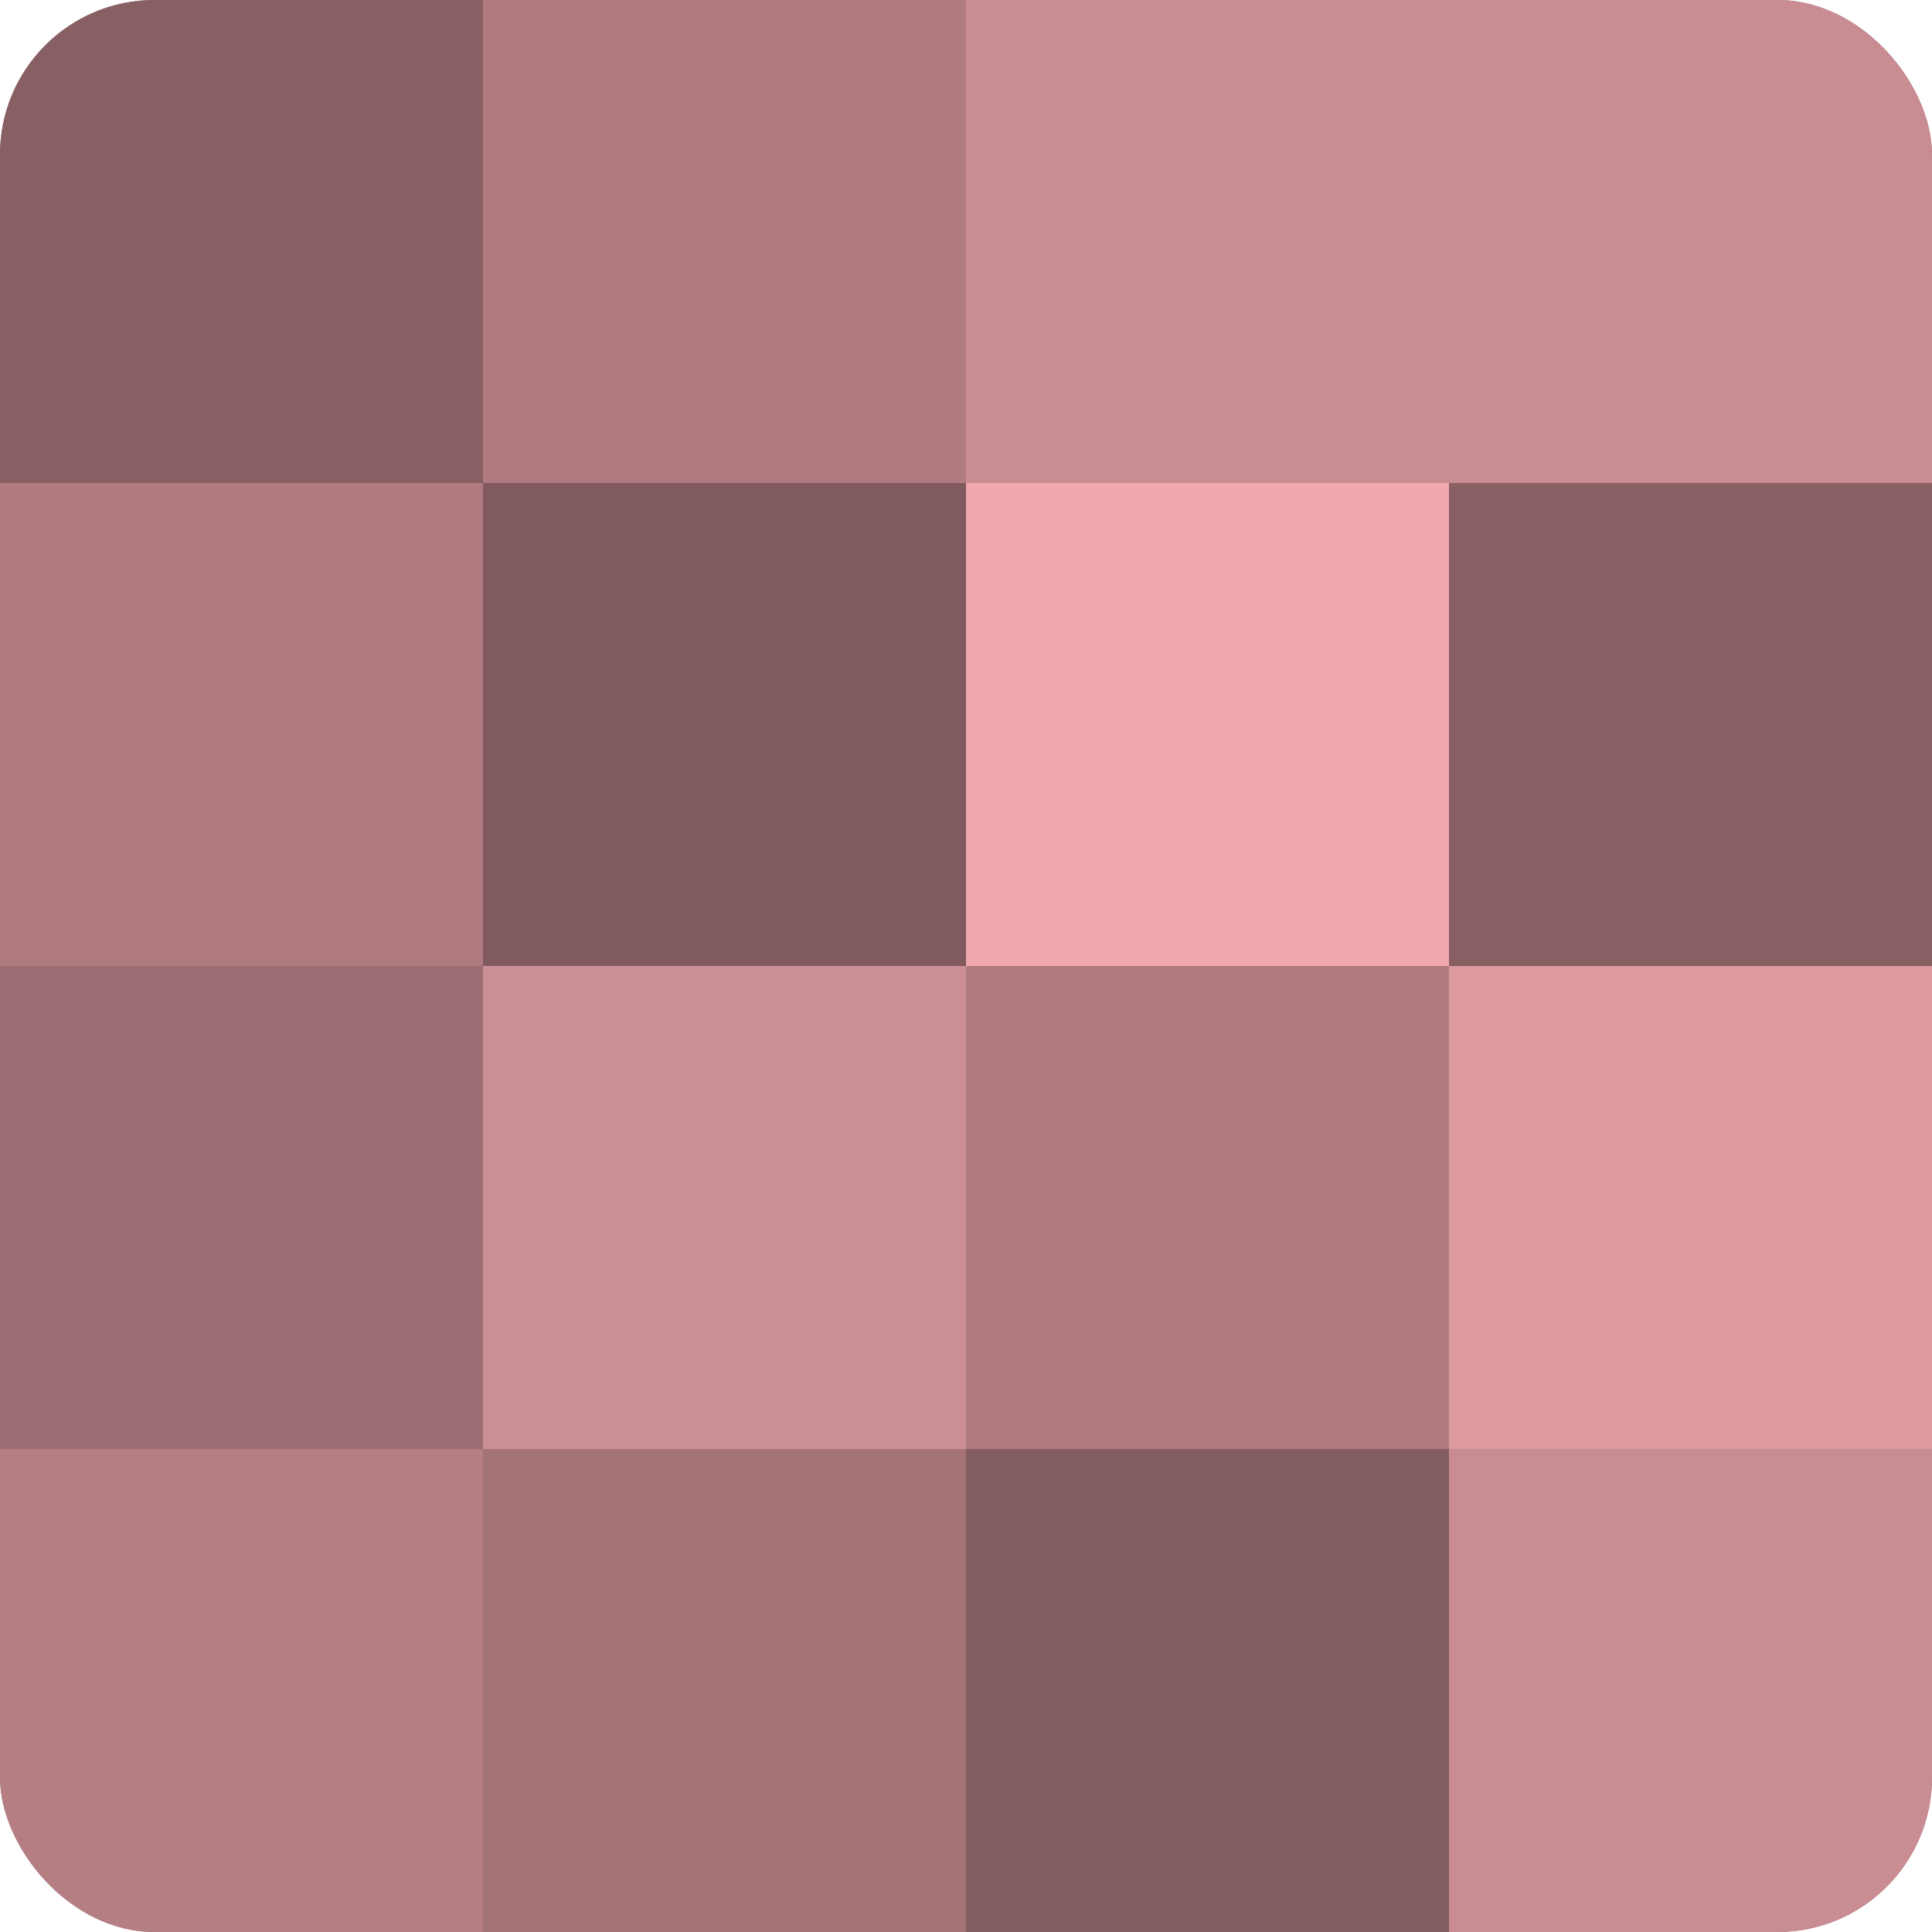
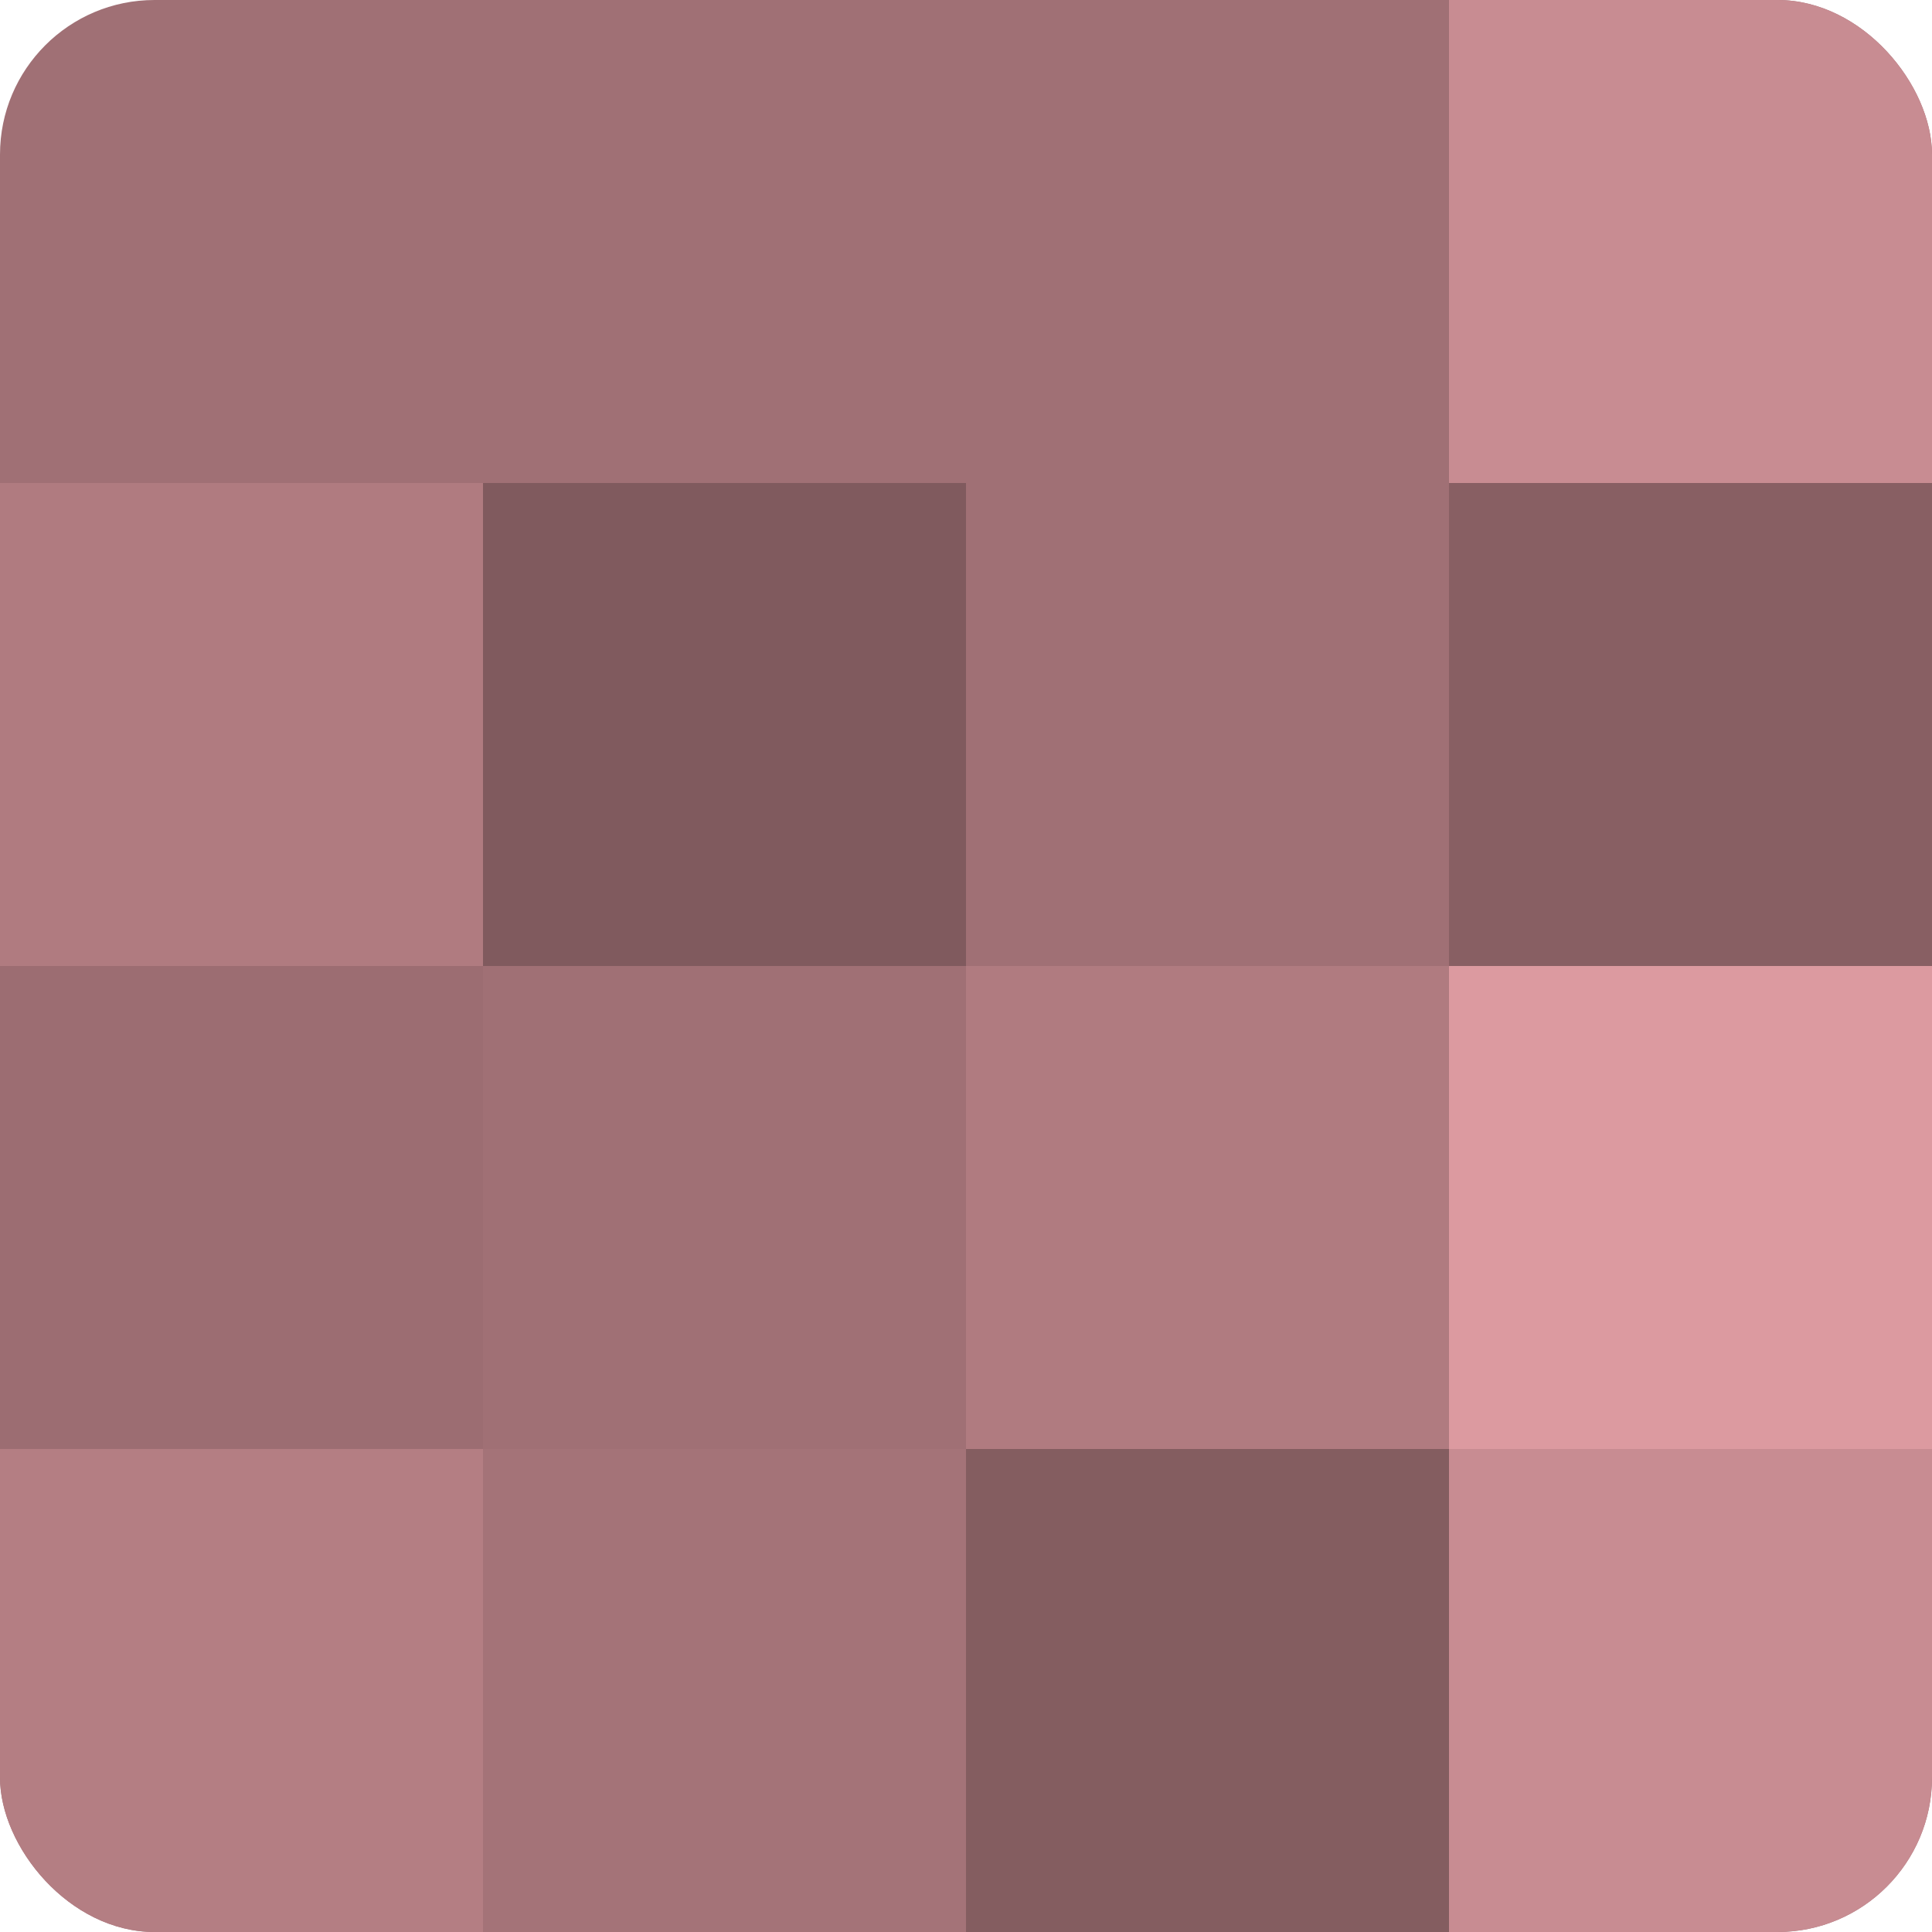
<svg xmlns="http://www.w3.org/2000/svg" width="80" height="80" viewBox="0 0 100 100" preserveAspectRatio="xMidYMid meet">
  <defs>
    <clipPath id="c" width="100" height="100">
      <rect width="100" height="100" rx="8" ry="8" />
    </clipPath>
  </defs>
  <g clip-path="url(#c)">
    <rect width="100" height="100" fill="#a07075" />
-     <rect width="25" height="25" fill="#885f63" />
    <rect y="25" width="25" height="25" fill="#b07b80" />
    <rect y="50" width="25" height="25" fill="#9c6d72" />
    <rect y="75" width="25" height="25" fill="#b47e83" />
-     <rect x="25" width="25" height="25" fill="#b07b80" />
    <rect x="25" y="25" width="25" height="25" fill="#805a5e" />
-     <rect x="25" y="50" width="25" height="25" fill="#cc8f95" />
    <rect x="25" y="75" width="25" height="25" fill="#a47378" />
-     <rect x="50" width="25" height="25" fill="#c88c92" />
-     <rect x="50" y="25" width="25" height="25" fill="#f0a8af" />
    <rect x="50" y="50" width="25" height="25" fill="#b07b80" />
    <rect x="50" y="75" width="25" height="25" fill="#845d60" />
    <rect x="75" width="25" height="25" fill="#c88c92" />
    <rect x="75" y="25" width="25" height="25" fill="#885f63" />
    <rect x="75" y="50" width="25" height="25" fill="#dc9aa0" />
    <rect x="75" y="75" width="25" height="25" fill="#c88c92" />
  </g>
</svg>